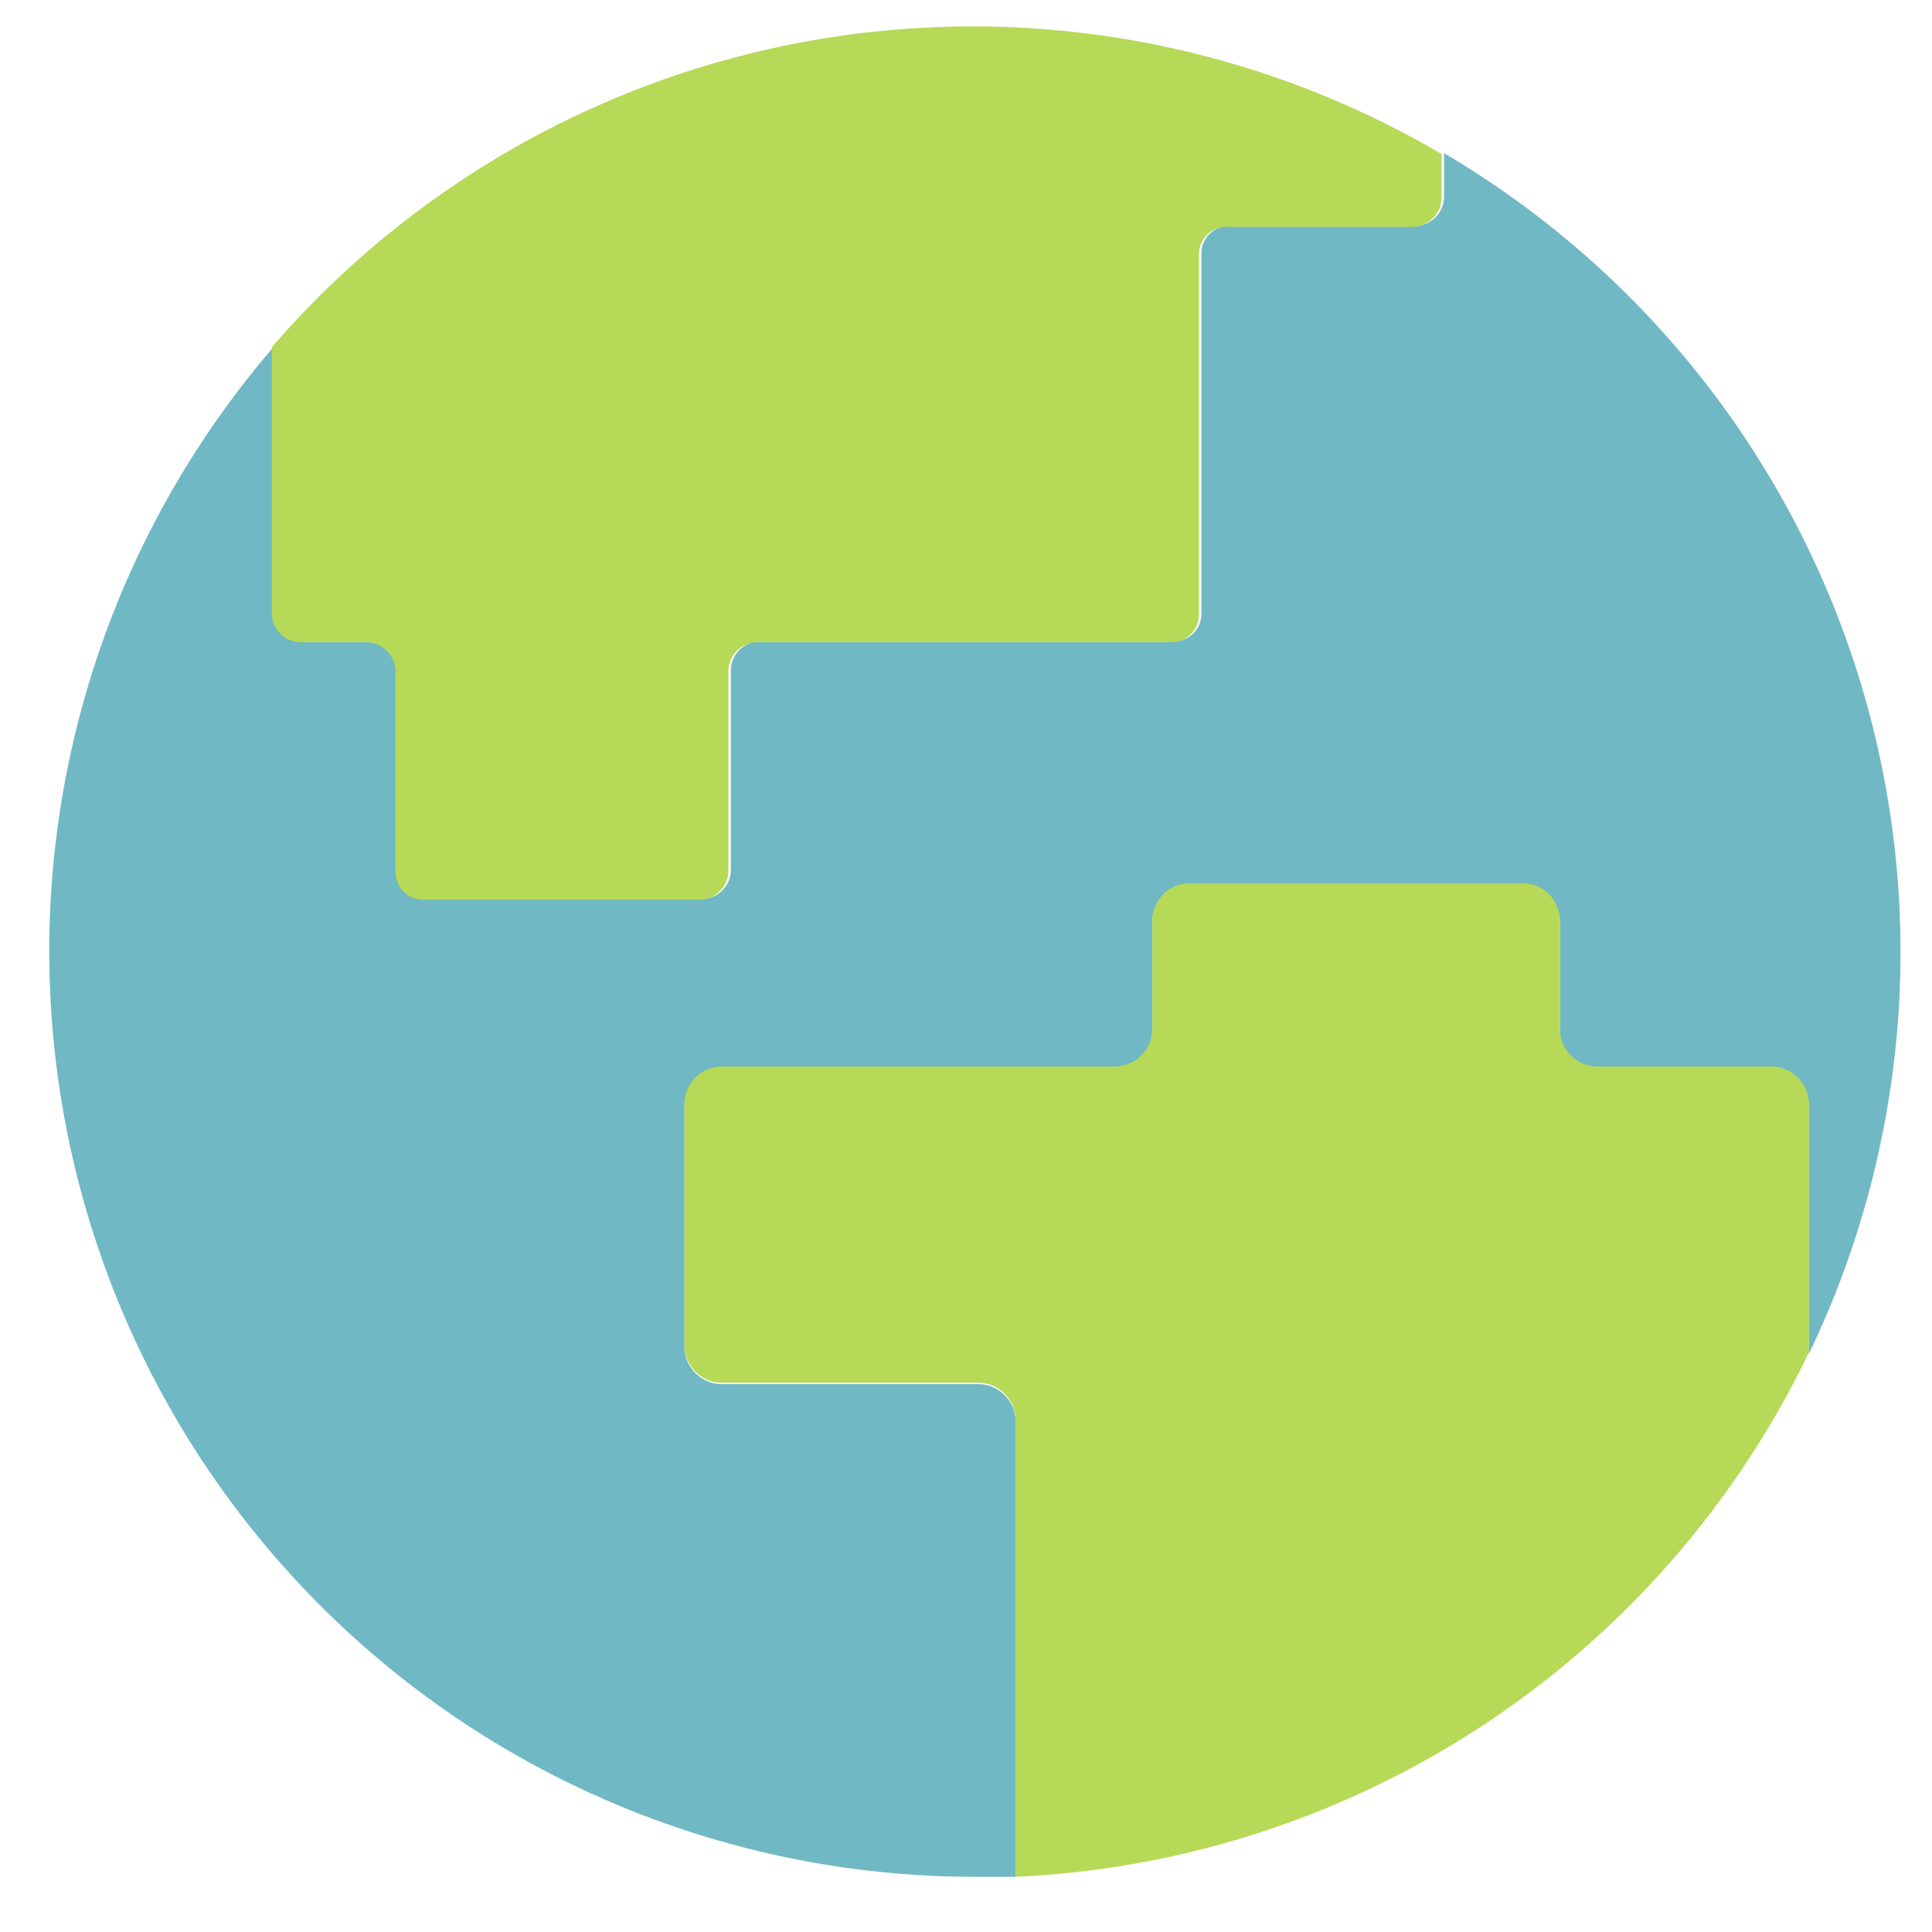
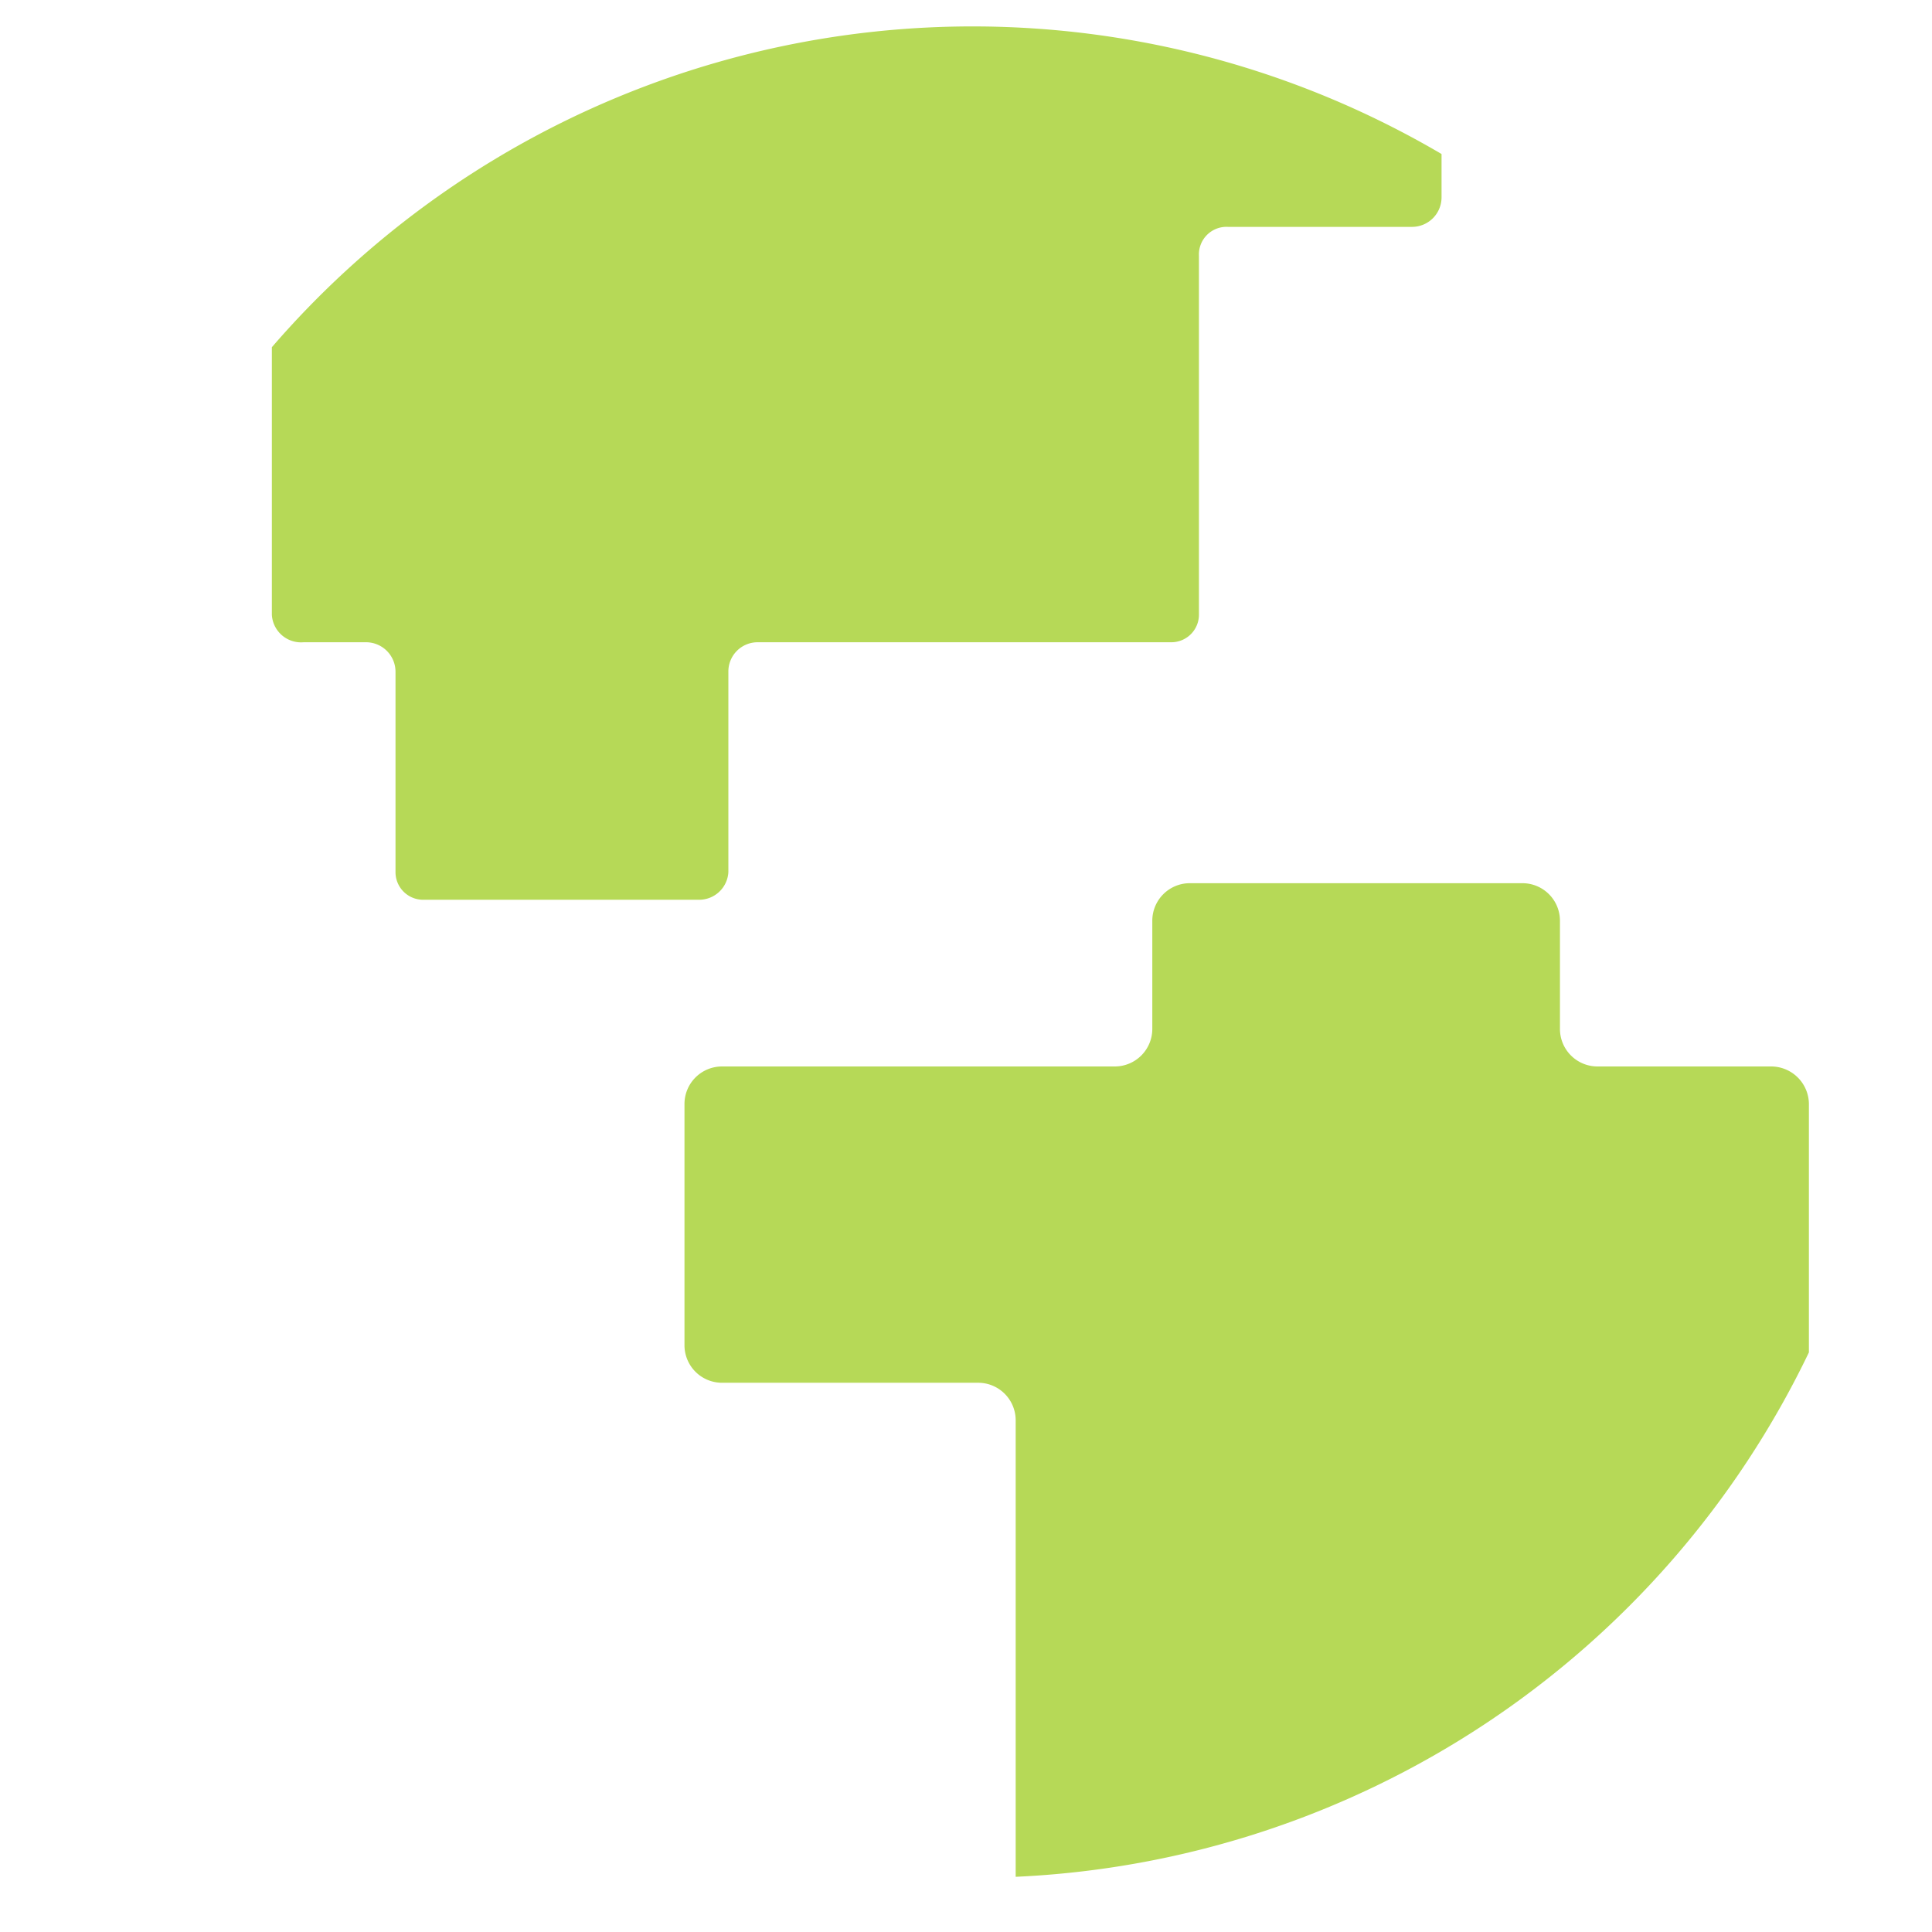
<svg xmlns="http://www.w3.org/2000/svg" width="70" height="70" viewBox="0 0 70 70">
  <defs>
    <style>
      .cls-2 {
        fill: #70b8c4;
      }

      .cls-3 {
        fill: #b6d957;
      }
    </style>
  </defs>
  <g id="レイヤー_1" data-name="レイヤー 1">
    <g>
-       <path class="cls-2" d="M769.44,490.15h-9.28a1.36,1.36,0,0,1-1.36-1.35v-8.75a1.36,1.36,0,0,1,1.36-1.36h14.23a1.36,1.36,0,0,0,1.36-1.36v-3.92a1.36,1.36,0,0,1,1.35-1.36h12.06a1.36,1.36,0,0,1,1.36,1.36v3.92a1.36,1.36,0,0,0,1.36,1.36h6.3a1.37,1.37,0,0,1,1.36,1.36v9a33.59,33.59,0,0,0-13.22-43.5v1.58a1.07,1.07,0,0,1-1.06,1.06h-6.68a1,1,0,0,0-1.05,1.05v13a1,1,0,0,1-1,1h-15a1.06,1.06,0,0,0-1.05,1.06v7.27a1.06,1.06,0,0,1-1.06,1h-10a1,1,0,0,1-1-1v-7.27a1.07,1.07,0,0,0-1.05-1.06H745a1.06,1.06,0,0,1-1.06-1v-9.7A33.54,33.54,0,0,0,769.32,508c.5,0,1,0,1.48,0V491.51A1.36,1.36,0,0,0,769.44,490.15Z" transform="translate(-734 -440)" />
      <path class="cls-3" d="M745,463.27h2.28a1.07,1.07,0,0,1,1.05,1.06v7.27a1,1,0,0,0,1,1h10a1.06,1.06,0,0,0,1.06-1v-7.27a1.06,1.06,0,0,1,1.05-1.06h15a1,1,0,0,0,1-1v-13a1,1,0,0,1,1.05-1.05h6.68a1.07,1.07,0,0,0,1.06-1.06v-1.58a33.54,33.54,0,0,0-42.38,7v9.7A1.06,1.06,0,0,0,745,463.27Z" transform="translate(-734 -440)" />
      <path class="cls-3" d="M799.54,489v-9a1.37,1.37,0,0,0-1.36-1.36h-6.3a1.36,1.36,0,0,1-1.36-1.36v-3.92a1.36,1.36,0,0,0-1.36-1.36H777.1a1.36,1.36,0,0,0-1.35,1.36v3.92a1.36,1.36,0,0,1-1.36,1.36H760.16a1.36,1.36,0,0,0-1.36,1.36v8.75a1.36,1.36,0,0,0,1.36,1.35h9.28a1.36,1.36,0,0,1,1.36,1.36V508A33.56,33.56,0,0,0,799.54,489Z" transform="translate(-734 -440)" />
    </g>
  </g>
</svg>